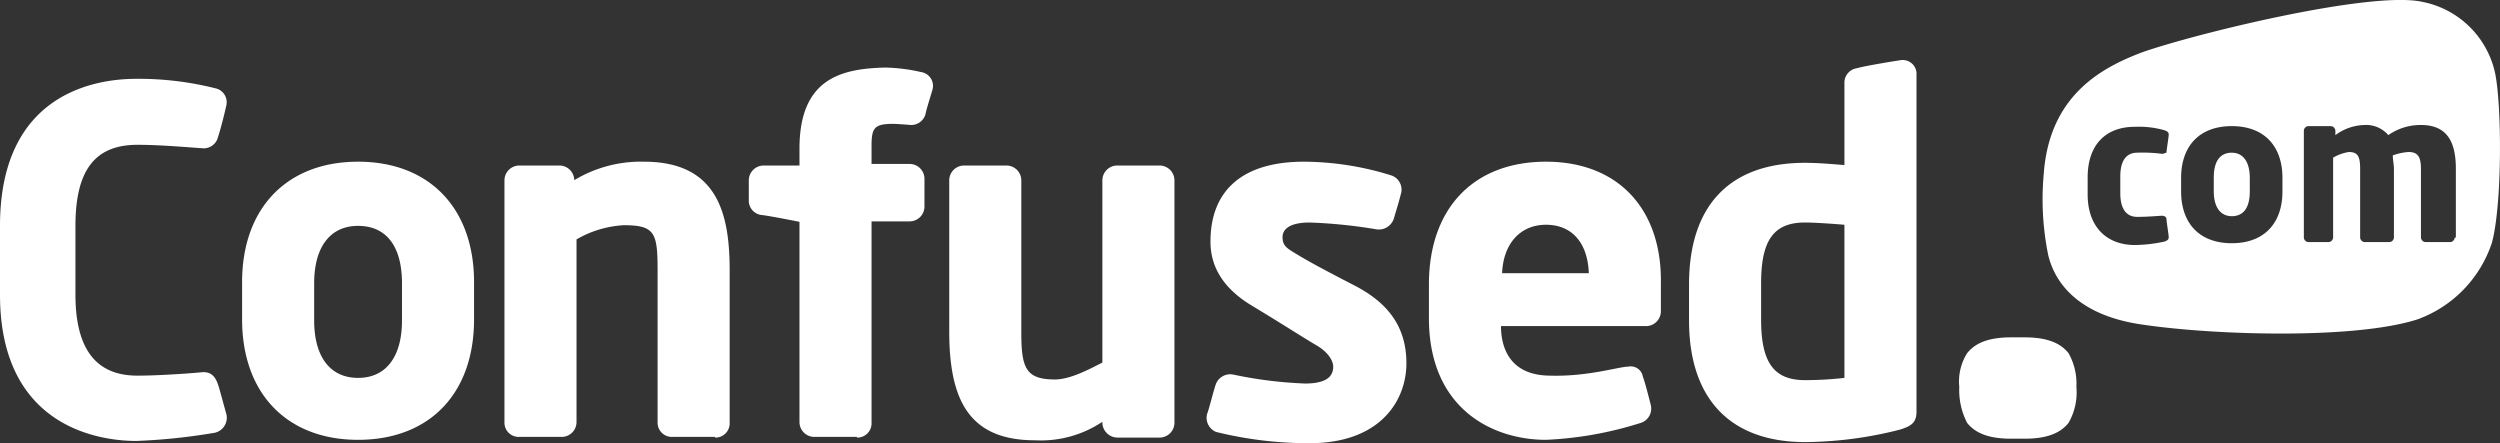
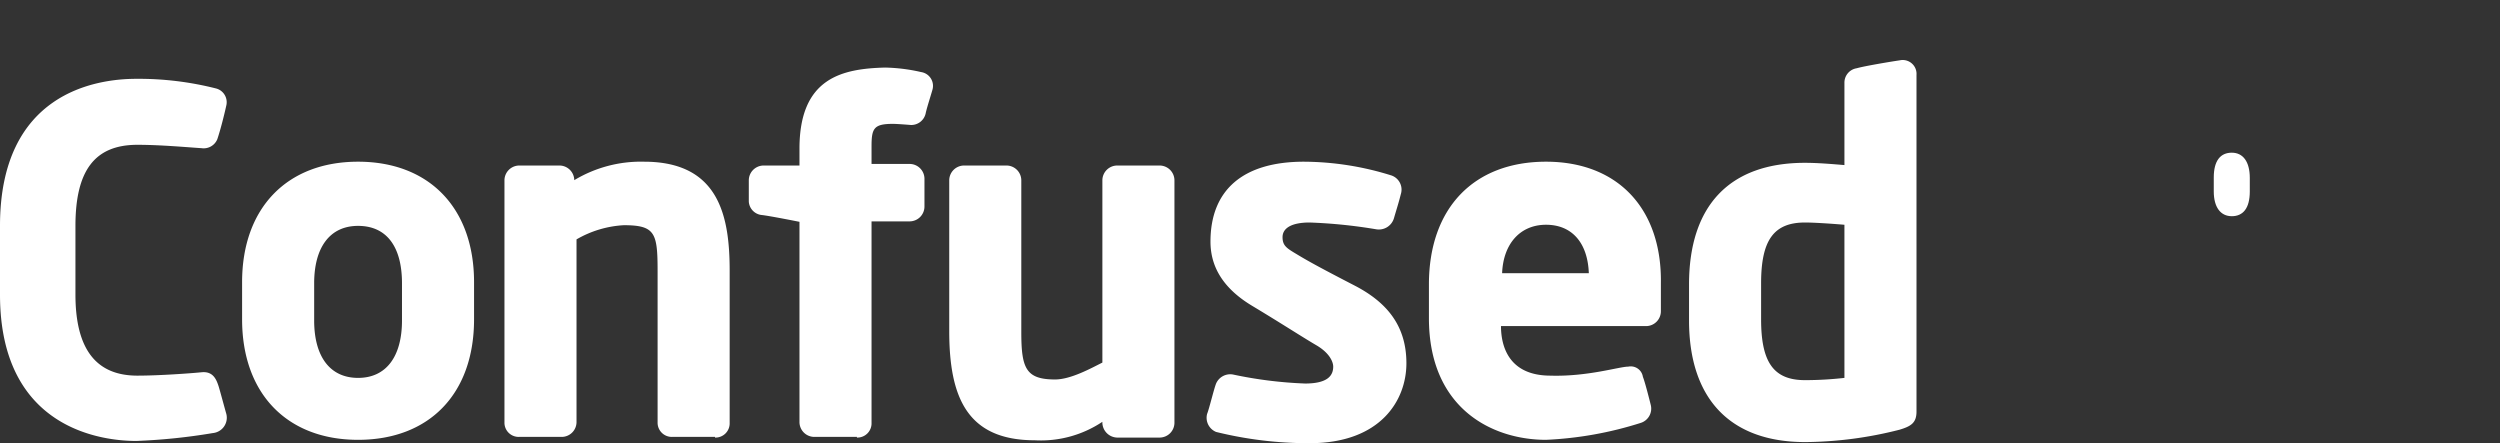
<svg xmlns="http://www.w3.org/2000/svg" viewBox="0 0 222.02 39.36">
  <rect x="0" y="0" width="222.02" height="39.36" fill="#333333" stroke="none" />
  <defs>
    <style>.cls-1{fill:#fff;}</style>
  </defs>
  <g id="Layer_2" data-name="Layer 2">
    <g id="Layer_1-2" data-name="Layer 1">
      <g id="Logo">
        <g id="Dot_Com" data-name="Dot Com">
-           <path class="cls-1" d="M221.6,6.56a8.23,8.23,0,0,0-6.5-6.4c-4.6-1-20.4,2.9-24.9,4.5-3.4,1.3-8.2,3.7-8.7,10.8a24.74,24.74,0,0,0,.4,7.2c.7,2.9,3.2,5.5,8.6,6.2,6.2.9,18.6,1.3,24.2-.5a10.86,10.86,0,0,0,6.6-6.8C222.2,18.26,222.2,9.66,221.6,6.56Zm-31.8,12.7c1,0,2-.1,2.2-.1s.4.1.4.3.2,1.4.2,1.6-.1.3-.4.4a13.23,13.23,0,0,1-2.6.3c-2.5,0-4.2-1.6-4.2-4.5v-1.5c0-2.9,1.6-4.5,4.2-4.5a8.36,8.36,0,0,1,2.6.3c.3.1.4.2.4.4s-.2,1.4-.2,1.6c-.1,0-.2.1-.4.1a13.47,13.47,0,0,0-2.2-.1c-.8,0-1.5.5-1.5,2.1v1.5C188.3,18.76,189,19.26,189.8,19.26ZM202.7,17c0,2.8-1.6,4.6-4.5,4.6s-4.5-1.8-4.5-4.6v-1.2c0-2.8,1.6-4.6,4.5-4.6s4.5,1.8,4.5,4.6Zm15.4,4.1H218a.43.43,0,0,1-.4.4h-2.2a.43.43,0,0,1-.4-.4V15c0-1.1-.3-1.5-1.1-1.5a5,5,0,0,0-1.4.3c0,.4.1.8.1,1.2v6.1a.43.43,0,0,1-.4.4H210a.43.43,0,0,1-.4-.4V15c0-1.1-.2-1.5-1-1.5a3.94,3.94,0,0,0-1.4.5v7.1a.43.43,0,0,1-.4.4H205a.43.43,0,0,1-.4-.4v-9.5a.43.43,0,0,1,.4-.4h2a.43.43,0,0,1,.4.4V12a4.52,4.52,0,0,1,2.6-.9,2.58,2.58,0,0,1,2.1.9,5,5,0,0,1,2.9-.9c2.4,0,3.1,1.6,3.1,3.9Z" />
          <path class="cls-1" d="M198.2,13.56c-1,0-1.6.7-1.6,2.2V17c0,1.4.6,2.2,1.6,2.2s1.6-.7,1.6-2.2v-1.2C199.8,14.36,199.2,13.56,198.2,13.56Z" />
-           <path id="Dot" class="cls-1" d="M184.4,34.36a5.49,5.49,0,0,0-.7-3c-.8-1-2.1-1.4-3.9-1.4h-1.2c-1.8,0-3.1.4-3.9,1.4a4.74,4.74,0,0,0-.7,3,6.32,6.32,0,0,0,.7,3.2c.8,1,2.1,1.4,3.9,1.4h1.2c1.8,0,3.1-.4,3.9-1.4A5.42,5.42,0,0,0,184.4,34.36Z" />
        </g>
        <path id="Confused" class="cls-1" d="M133.4,24.26c.1-2.6,1.6-4.3,3.9-4.3s3.7,1.6,3.8,4.3Zm3.9-9.9c-6.4,0-10.4,4.1-10.4,10.9v3c0,8,5.6,10.8,10.4,10.8a32.4,32.4,0,0,0,8.4-1.5,1.33,1.33,0,0,0,.9-1.6c-.1-.4-.5-2-.7-2.5a1.09,1.09,0,0,0-1.3-.9c-.8,0-3.6.9-6.9.8-3.7,0-4.4-2.6-4.4-4.4h12.9a1.32,1.32,0,0,0,1.3-1.3v-2.5C147.6,18.56,143.7,14.36,137.3,14.36ZM35.7,28.46c0,3.2-1.4,5.1-3.9,5.1s-3.9-1.9-3.9-5.1v-3.3c0-3.2,1.4-5.1,3.9-5.1s3.9,1.8,3.9,5.1Zm-3.9-14.1c-6.3,0-10.3,4.1-10.3,10.7v3.3c0,6.6,4,10.7,10.3,10.7S42.1,35,42.1,28.36v-3.3C42.1,18.46,38.1,14.36,31.8,14.36Zm132,19.2a31.58,31.58,0,0,1-3.5.2c-2.8,0-3.9-1.6-3.9-5.4v-3.2c0-3.8,1.1-5.4,3.9-5.4.8,0,2.3.1,3.5.2Zm4.9-28.2c-.7.1-3.1.5-3.8.7a1.29,1.29,0,0,0-1.1,1.3v7.3c-1.2-.1-2.4-.2-3.5-.2-6.7,0-10.3,3.8-10.3,10.8v3.2c0,7,3.7,10.8,10.3,10.8a34.6,34.6,0,0,0,8.4-1.1c1-.3,1.5-.6,1.5-1.6V6.66A1.23,1.23,0,0,0,168.7,5.36ZM63.5,38.86a1.26,1.26,0,0,0,1.3-1.3V24.06c0-4.8-.9-9.7-7.6-9.7A11.46,11.46,0,0,0,51,16a1.32,1.32,0,0,0-1.3-1.3H46.1A1.32,1.32,0,0,0,44.8,16v21.5a1.26,1.26,0,0,0,1.3,1.3h3.8a1.32,1.32,0,0,0,1.3-1.3V21.26A9.38,9.38,0,0,1,55.4,20c2.8,0,3,.7,3,4.1v13.4a1.26,1.26,0,0,0,1.3,1.3h3.8Zm12.6,0a1.26,1.26,0,0,0,1.3-1.3V19.66h3.4a1.32,1.32,0,0,0,1.3-1.3v-2.5a1.32,1.32,0,0,0-1.3-1.3H77.4V13c0-1.6.2-2,1.9-2,.4,0,1.6.1,1.6.1a1.31,1.31,0,0,0,1.3-1c.1-.5.4-1.4.6-2.1a1.24,1.24,0,0,0-1-1.6A15.54,15.54,0,0,0,78.6,6c-3.8.1-7.6.9-7.6,7.2v1.5H67.8A1.32,1.32,0,0,0,66.5,16v1.9a1.28,1.28,0,0,0,1.2,1.2c.8.1,3.3.6,3.3.6v17.8a1.32,1.32,0,0,0,1.3,1.3h3.8Zm21.8-1.4a1.35,1.35,0,0,0,1.3,1.4H103a1.32,1.32,0,0,0,1.3-1.3V16a1.32,1.32,0,0,0-1.3-1.3H99.2A1.32,1.32,0,0,0,97.9,16v16.2c-1,.5-2.8,1.5-4.2,1.5-2.6,0-3-1-3-4.2V16a1.32,1.32,0,0,0-1.3-1.3H85.6A1.32,1.32,0,0,0,84.3,16v13.4c0,5.9,1.6,9.7,7.6,9.7A9.83,9.83,0,0,0,97.9,37.46Zm-85.8,1.7a52.85,52.85,0,0,0,6.8-.7,1.37,1.37,0,0,0,1.2-1.7c-.2-.7-.6-2.2-.7-2.5-.2-.6-.5-1.3-1.5-1.2s-3.8.3-5.7.3c-3.7,0-5.5-2.4-5.5-7.2v-6.1c0-4.9,1.7-7.2,5.5-7.2,2,0,4.2.2,5.7.3a1.31,1.31,0,0,0,1.4-.8c.3-.9.6-2.1.8-3a1.26,1.26,0,0,0-.9-1.5A27.93,27.93,0,0,0,12.1,7C8.5,7,0,8.26,0,20.06v6.1C0,38.26,9.3,39.16,12.1,39.16Zm104.2.2c6.3,0,8.6-3.8,8.6-7.1s-1.7-5.4-4.6-6.9-4-2.1-5-2.7-1.4-.8-1.4-1.6.8-1.3,2.4-1.3a45,45,0,0,1,5.9.6,1.4,1.4,0,0,0,1.6-1c.2-.7.4-1.3.6-2.1a1.33,1.33,0,0,0-.9-1.7,26.29,26.29,0,0,0-7.7-1.2c-5.4,0-8.3,2.5-8.3,7.1,0,2.3,1.2,4.2,3.7,5.7s4.5,2.8,5.7,3.5,1.5,1.5,1.5,1.9c0,.8-.5,1.5-2.5,1.5a37.18,37.18,0,0,1-6.4-.8,1.37,1.37,0,0,0-1.5.8c-.2.5-.6,2.2-.8,2.7a1.36,1.36,0,0,0,.8,1.6A34.33,34.33,0,0,0,116.3,39.36Z" />
      </g>
    </g>
  </g>
</svg>